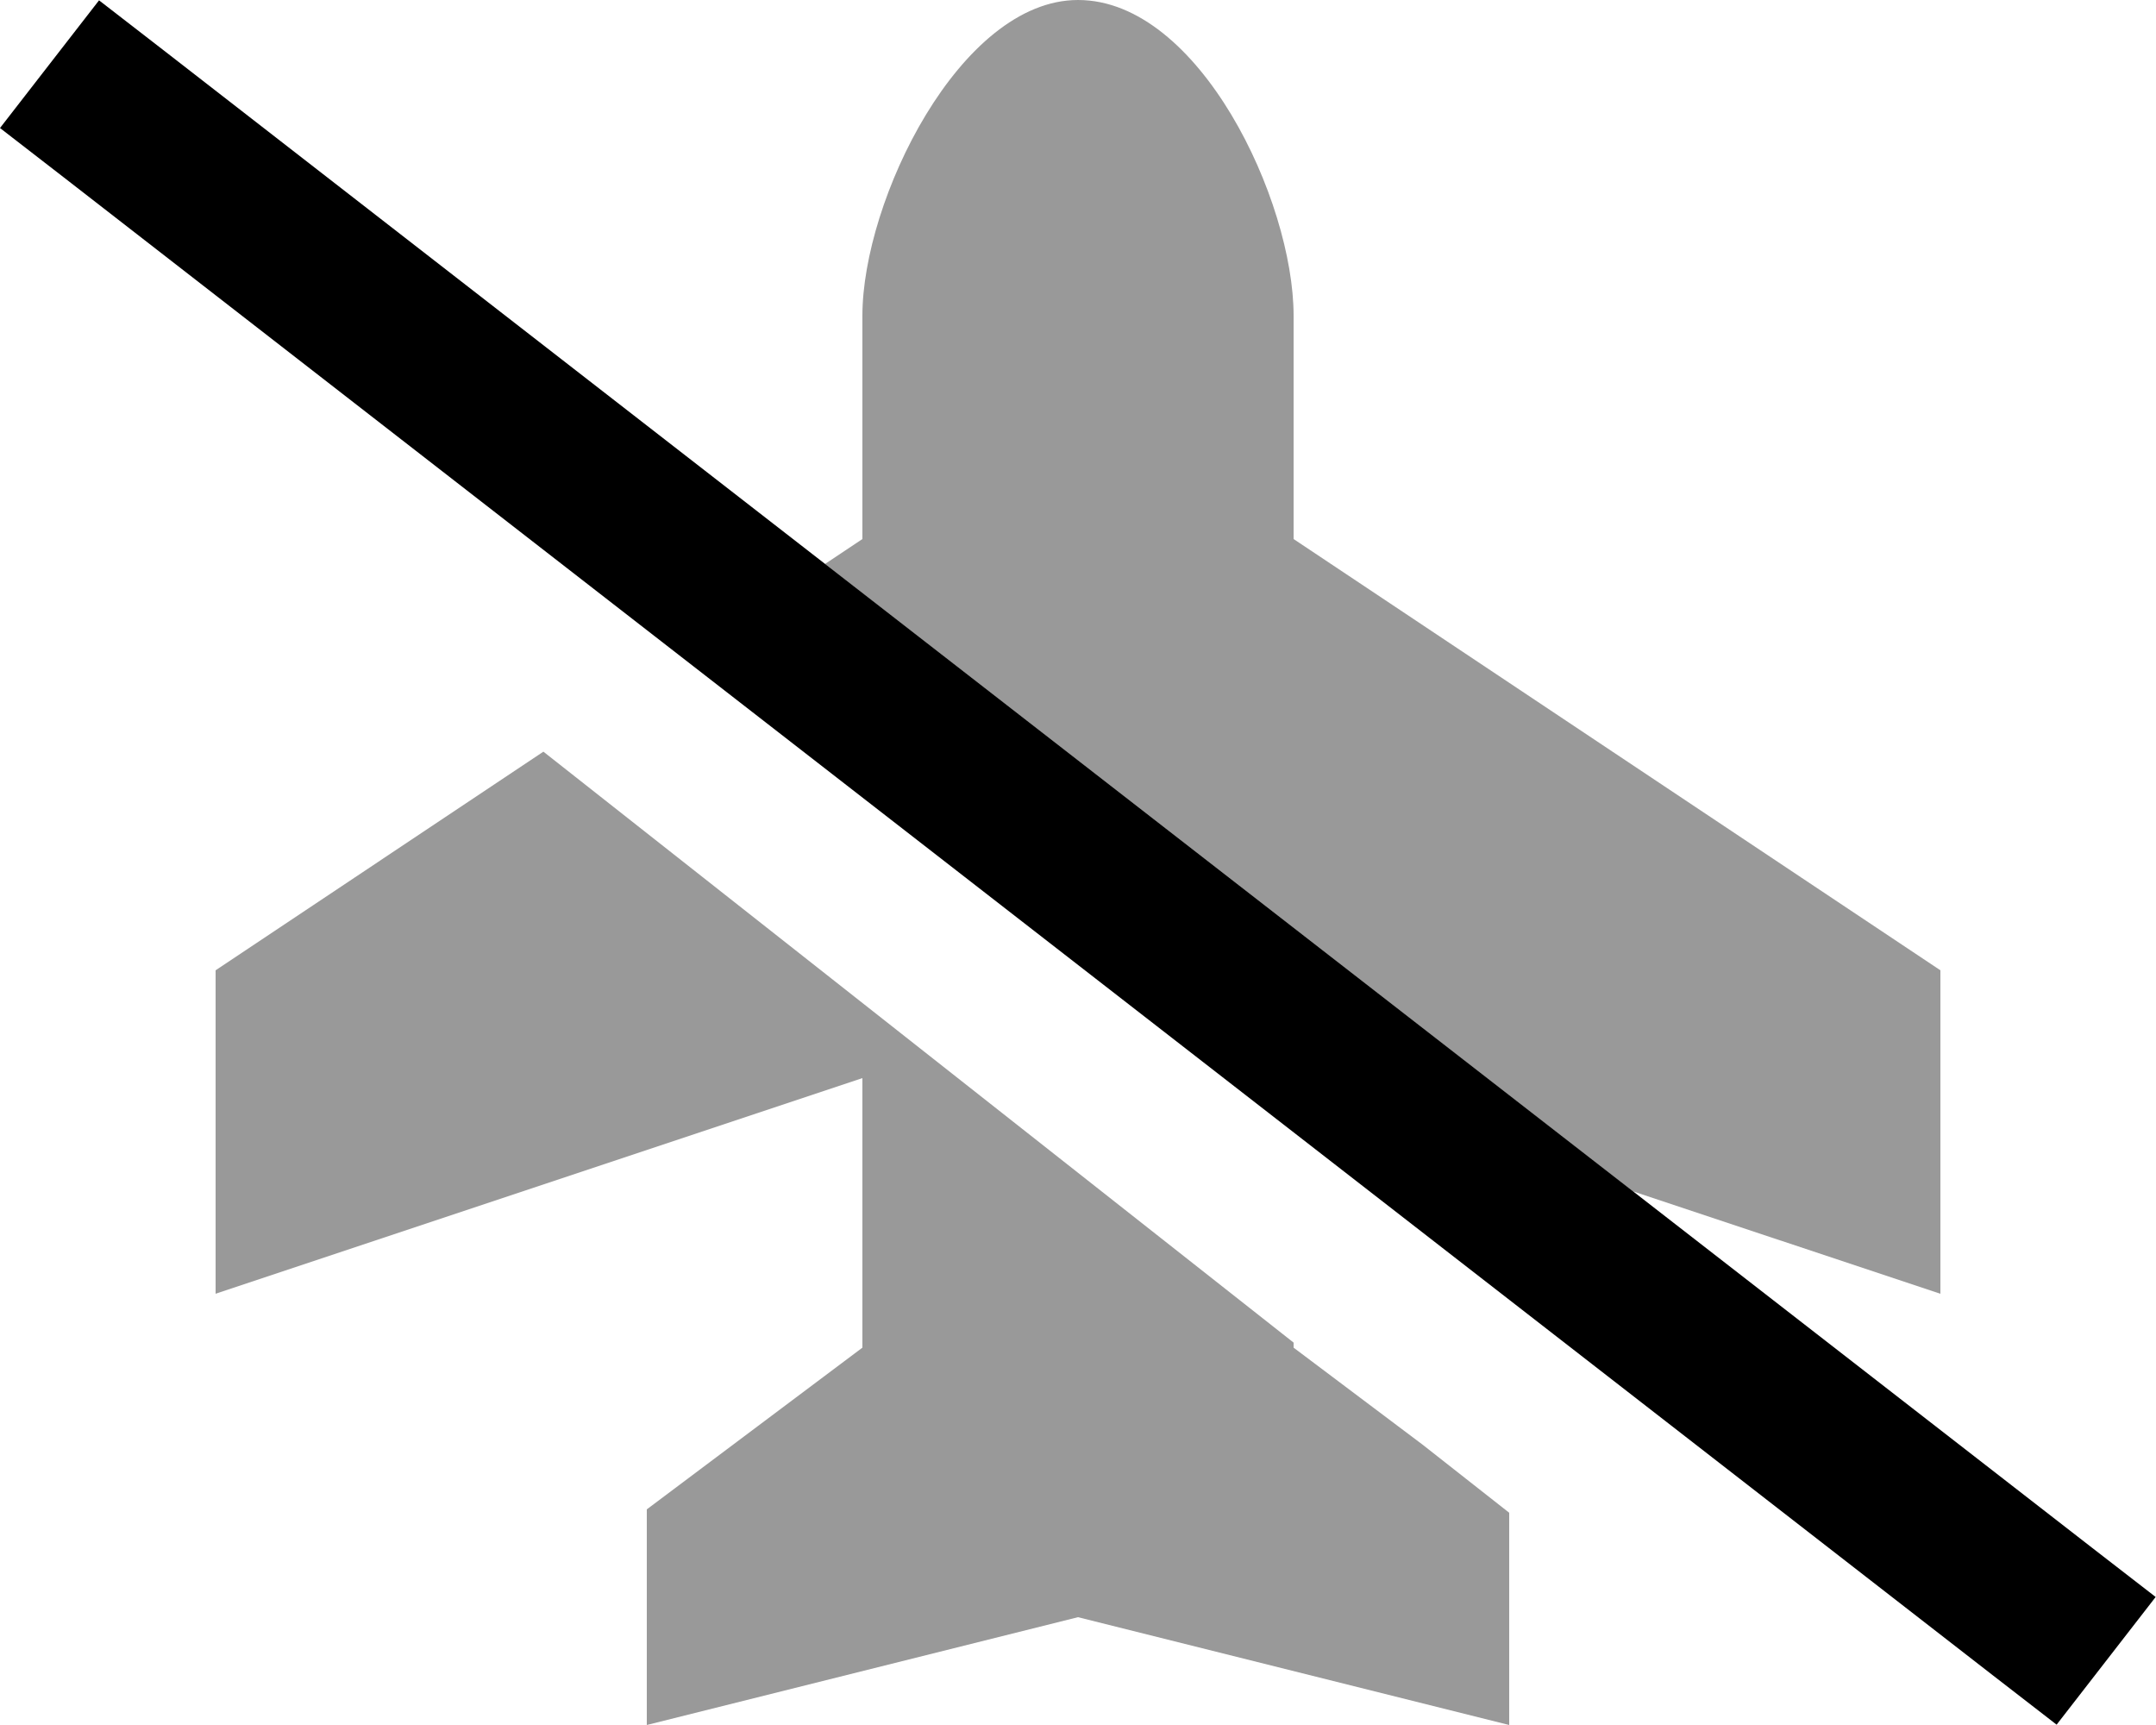
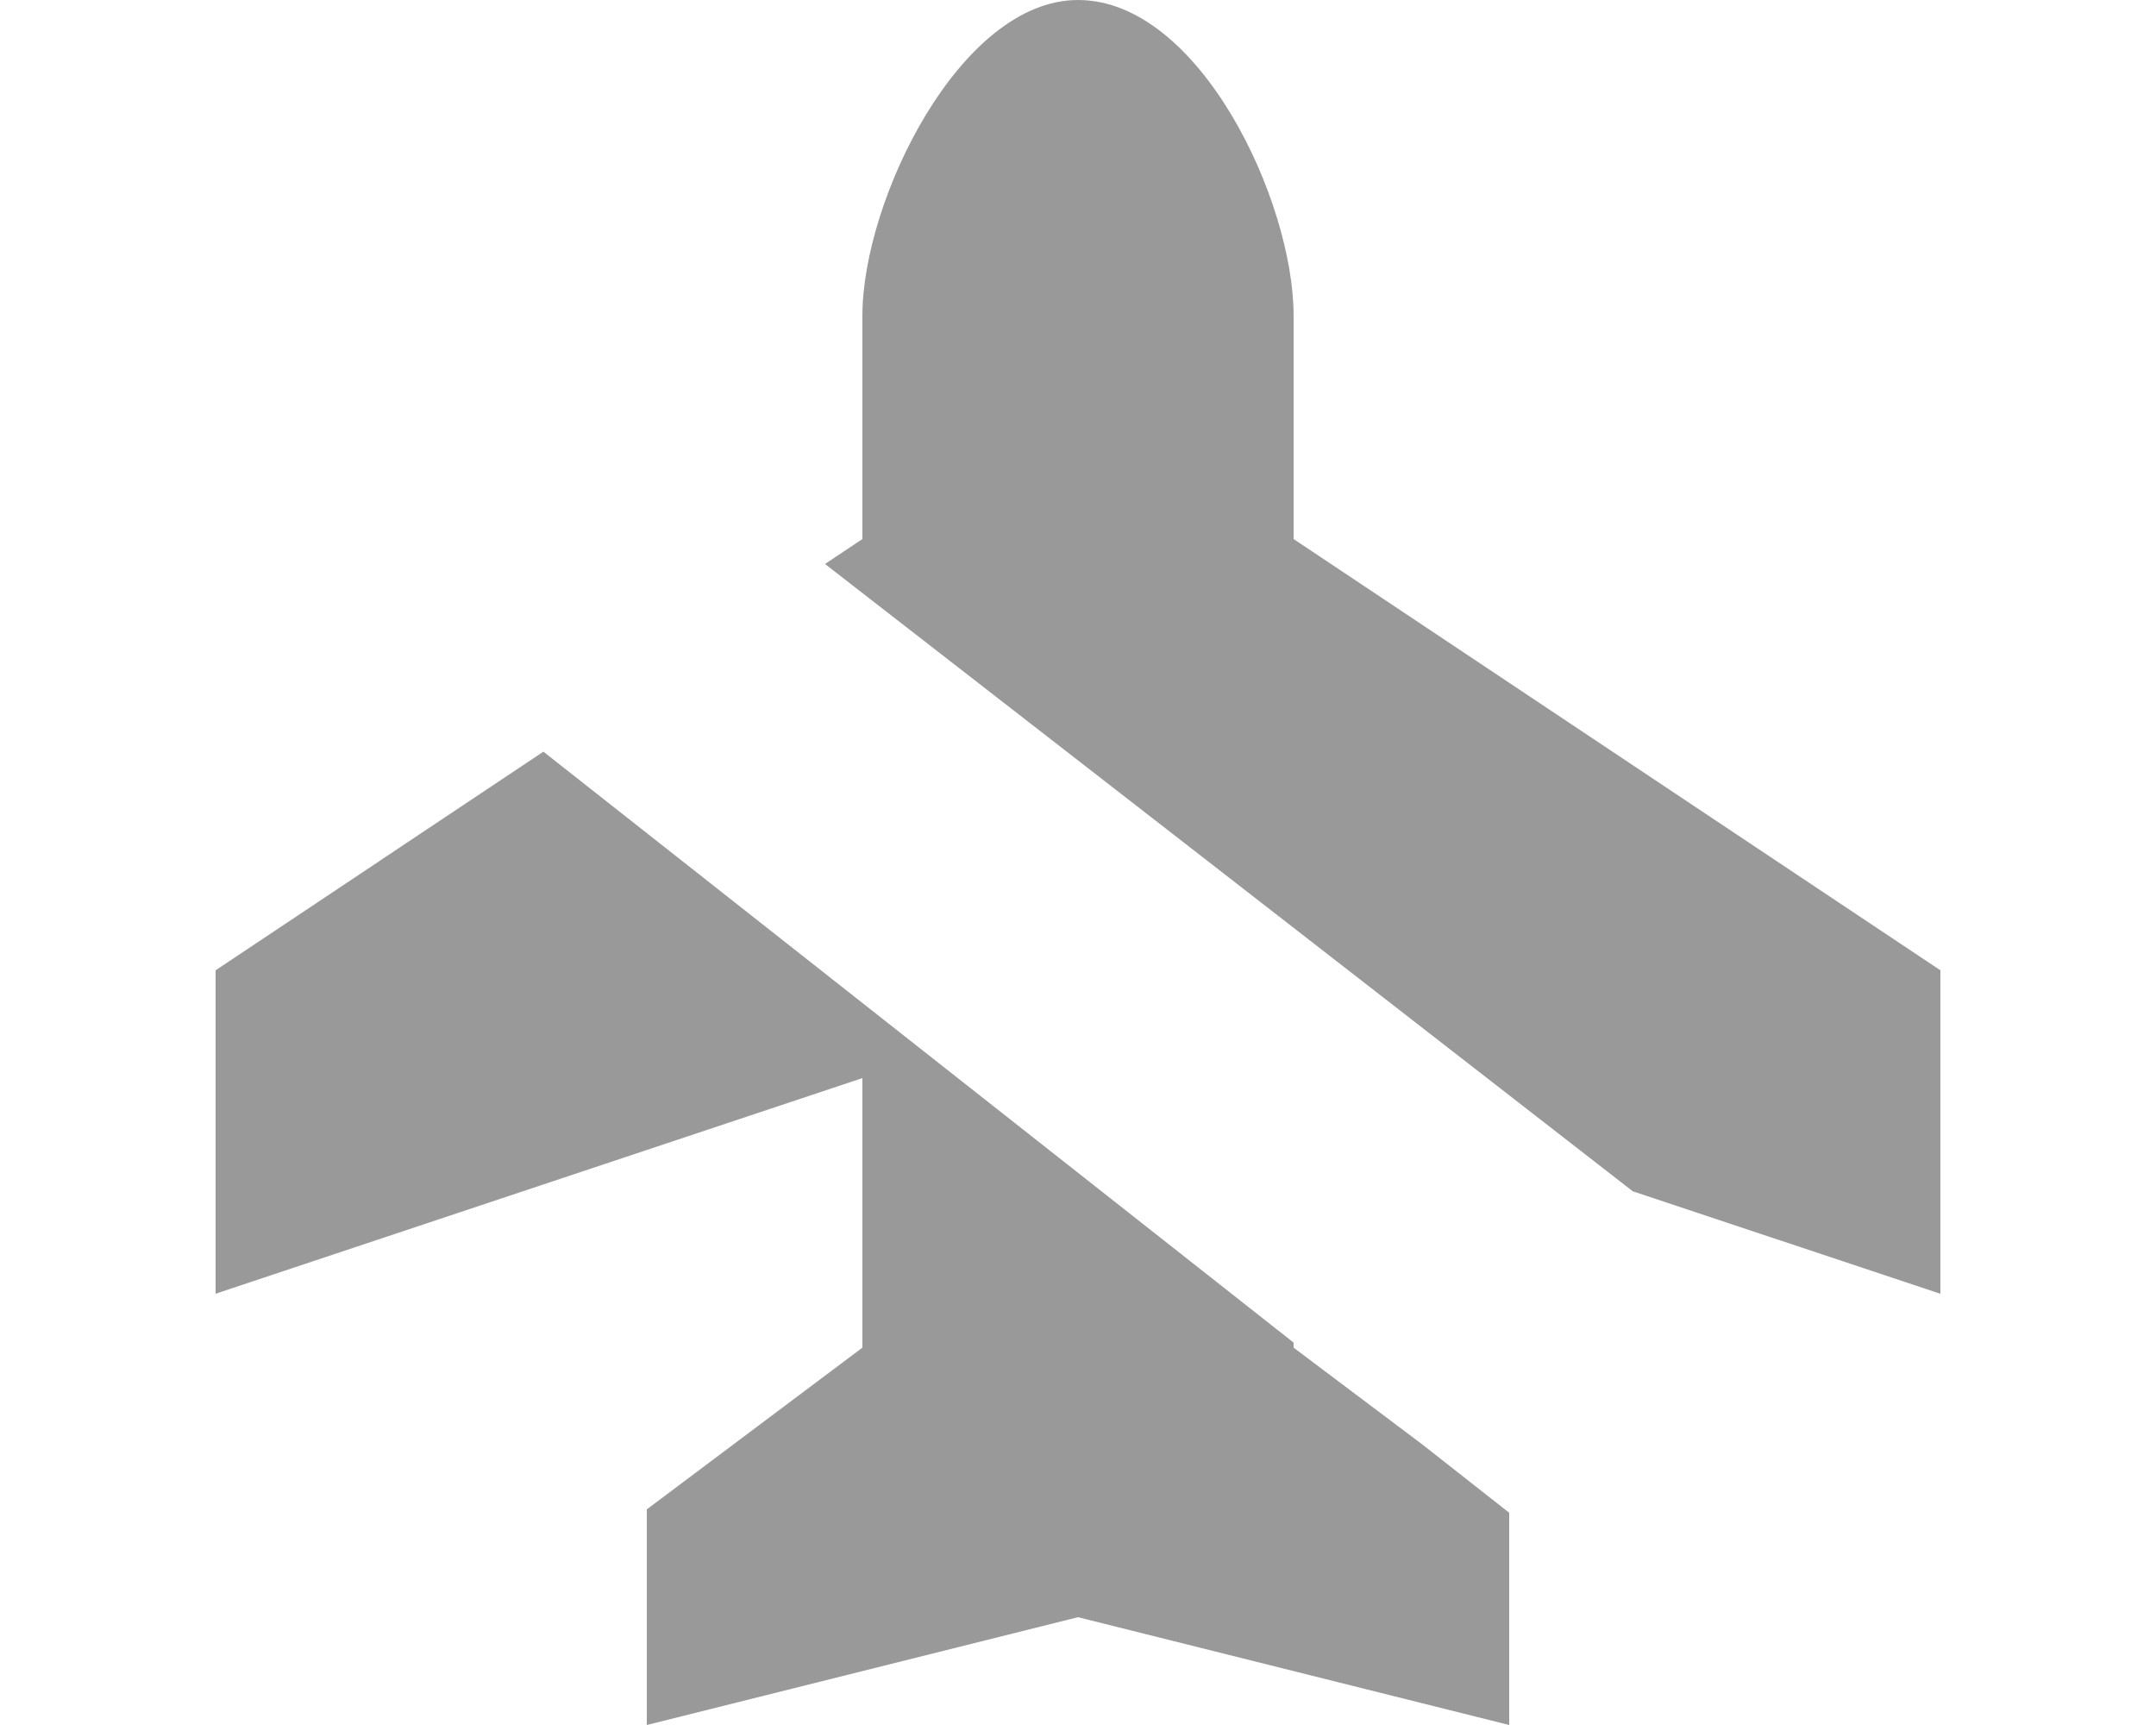
<svg xmlns="http://www.w3.org/2000/svg" viewBox="0 0 640 512">
  <defs>
    <style>.fa-secondary{opacity:.4}</style>
  </defs>
  <path class="fa-secondary" d="M64 288l0 96 192-64 0 80-64 48 0 64 128-32 128 32 0-63-25.7-20.2L384 400l0-1.5L161.3 223.1 64 288zM244.9 167.4c80 62.1 159.9 124.1 239.8 186.2L576 384l0-96L384 160l0-66.3C384 59.5 356 0 320 0c-35 0-64 59.5-64 93.7l0 66.3-11.1 7.4z" />
-   <path class="fa-primary" d="M29.4 .1l19 14.7L620.9 459.3l19 14.7-29.4 37.9-19-14.7L19 52.7 0 38 29.4 .1z" />
</svg>